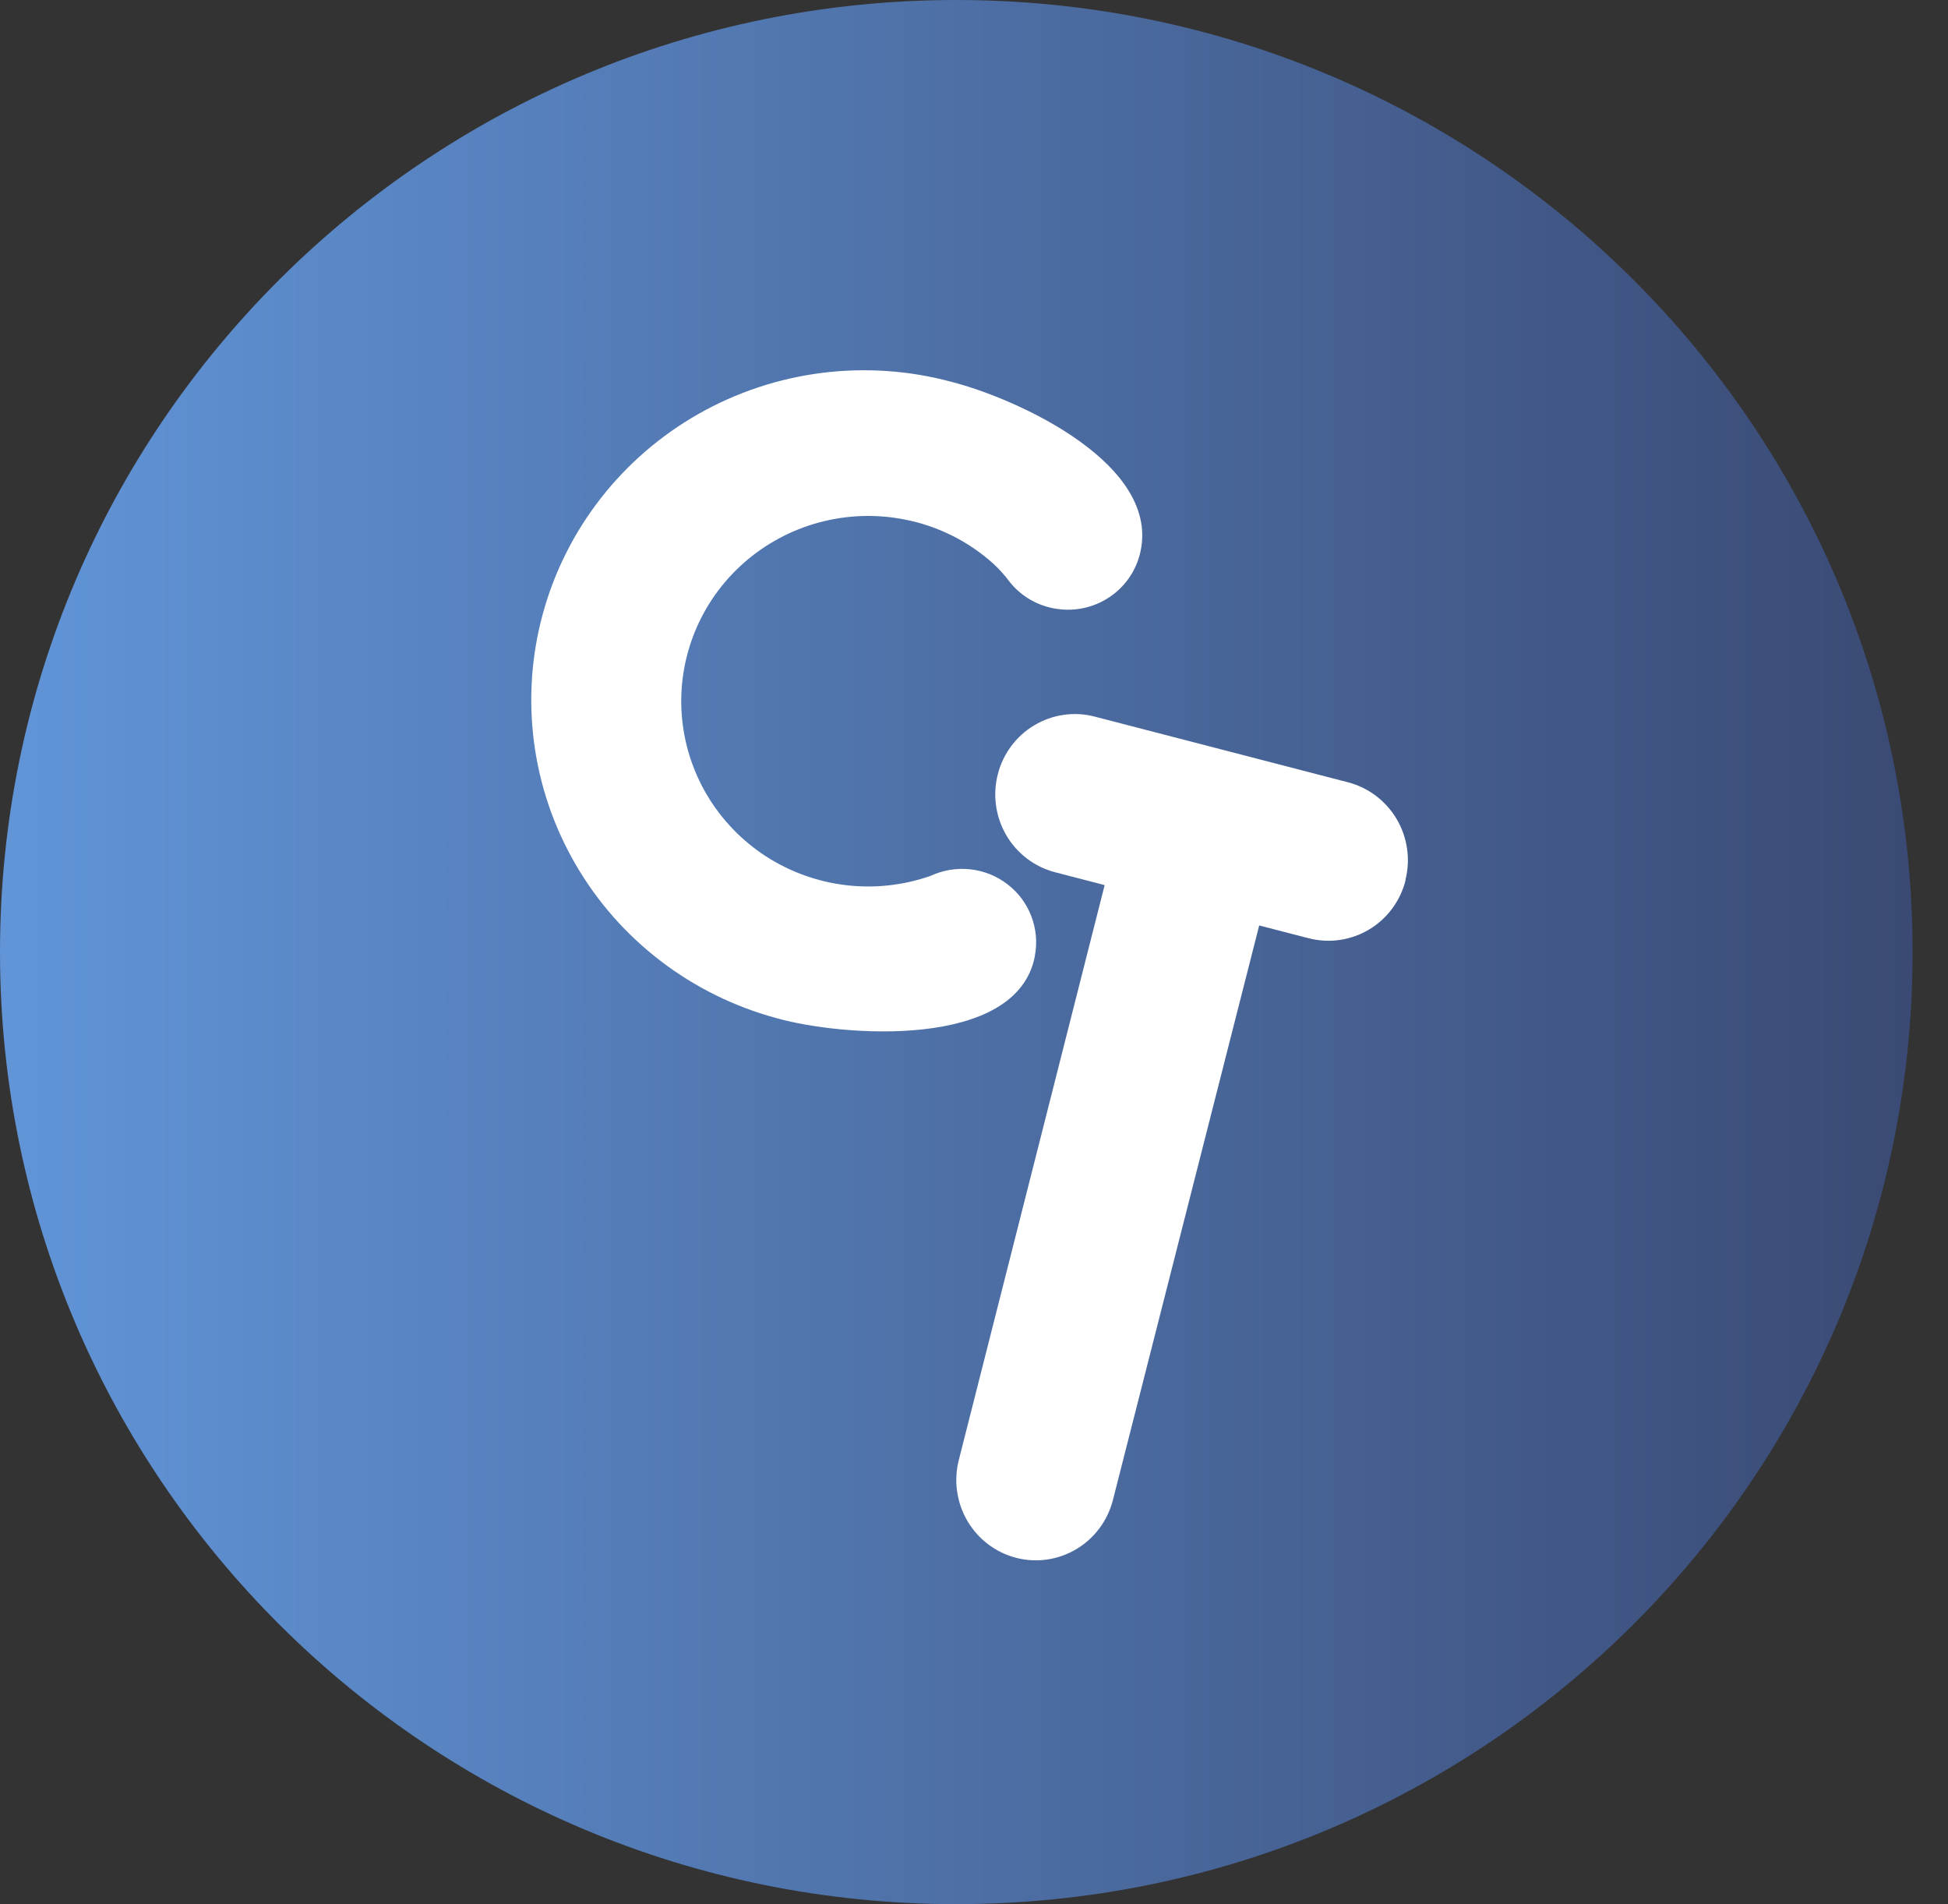
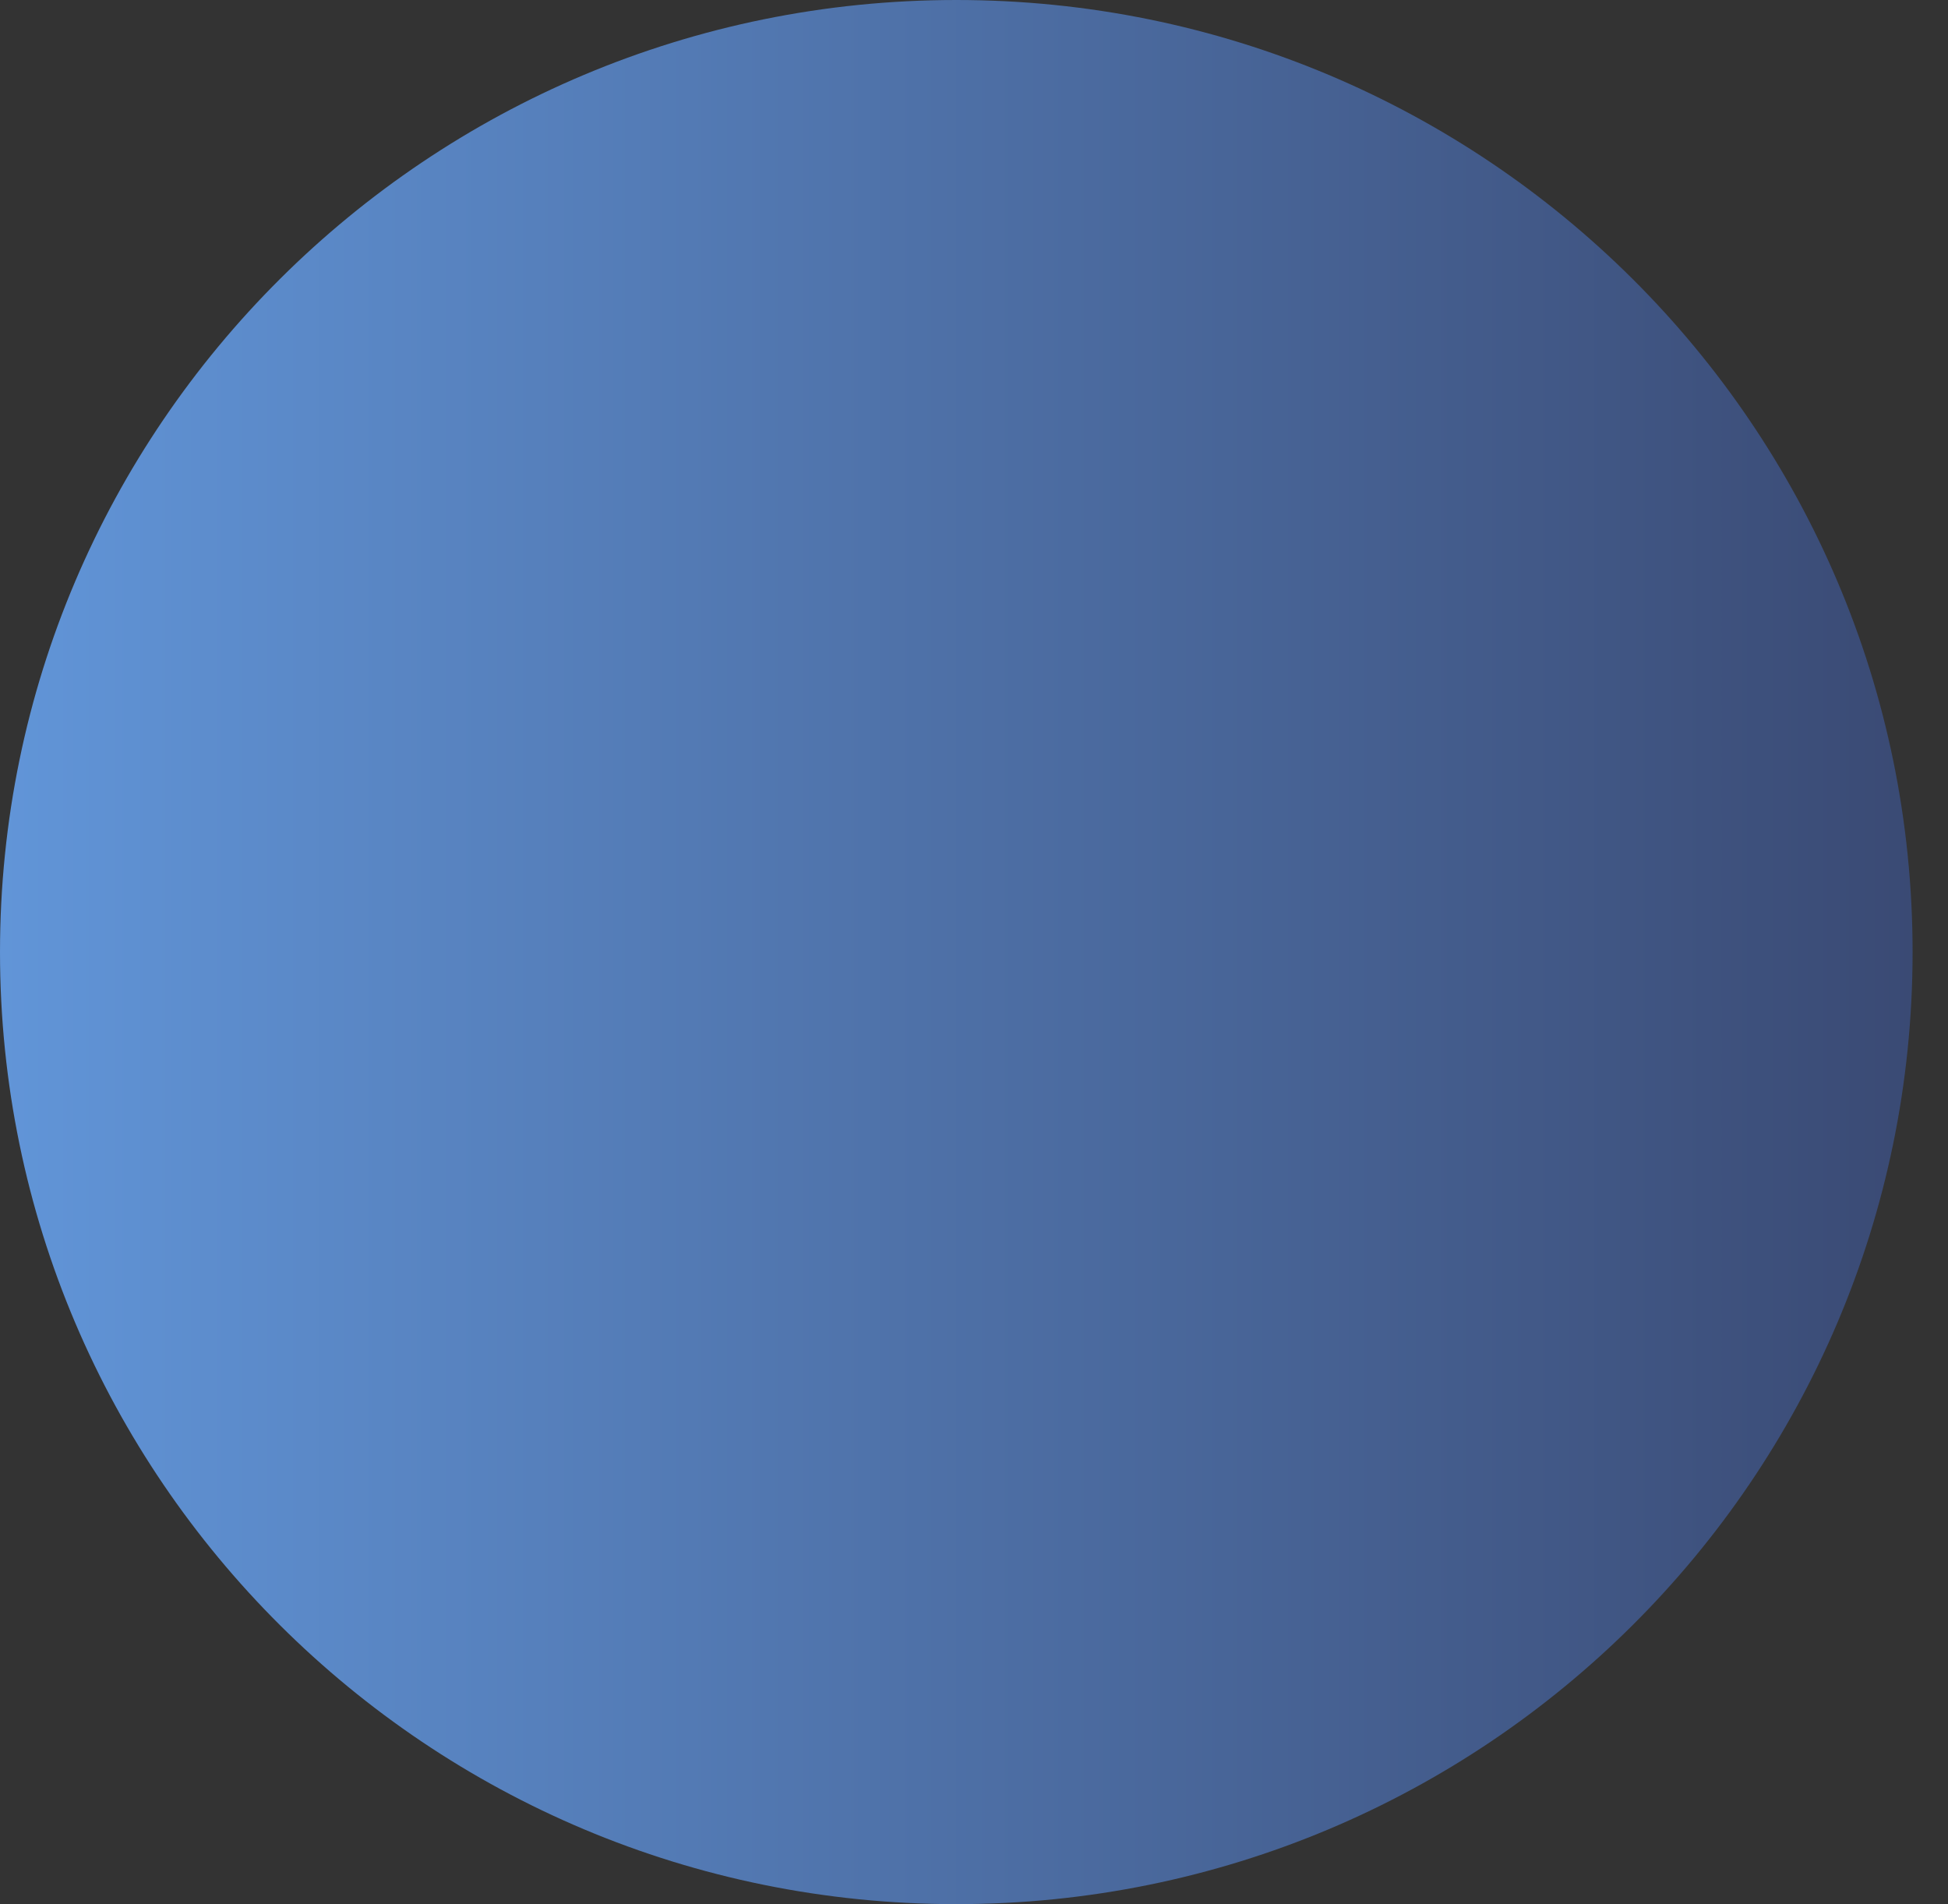
<svg xmlns="http://www.w3.org/2000/svg" width="44" height="43" viewBox="0 0 44 43" fill="none">
  <rect x="0" y="0" width="44" height="43" fill="#333333" stroke="none" />
  <path d="M21.6 43C33.529 43 43.2 33.374 43.2 21.5C43.2 9.626 33.529 0 21.6 0C9.671 0 0 9.626 0 21.5C0 33.374 9.671 43 21.6 43Z" fill="url(#paint0_linear_63_28)" />
-   <path d="M31.749 19.875C31.691 20.107 31.589 20.324 31.447 20.516C31.306 20.707 31.128 20.869 30.925 20.99C30.721 21.112 30.496 21.192 30.262 21.226C30.028 21.26 29.789 21.247 29.56 21.188L28.442 20.899L25.138 33.873C25.019 34.339 24.722 34.739 24.312 34.983C23.901 35.228 23.412 35.299 22.95 35.179C22.488 35.059 22.093 34.759 21.85 34.345C21.608 33.931 21.538 33.436 21.657 32.97L24.951 19.988L23.83 19.697C23.369 19.577 22.973 19.277 22.73 18.863C22.488 18.448 22.418 17.954 22.537 17.488C22.655 17.022 22.952 16.622 23.363 16.378C23.773 16.133 24.263 16.062 24.724 16.182L30.444 17.665C30.673 17.724 30.889 17.828 31.078 17.971C31.267 18.114 31.427 18.293 31.548 18.498C31.669 18.703 31.748 18.931 31.782 19.167C31.816 19.403 31.803 19.644 31.744 19.875" fill="white" />
-   <path d="M23.375 21.592C22.967 23.721 18.991 23.403 17.547 22.994C15.624 22.477 13.986 21.224 12.995 19.51C12.004 17.797 11.74 15.763 12.262 13.857C12.784 11.951 14.049 10.329 15.778 9.347C17.508 8.365 19.56 8.104 21.484 8.621C23.004 9.01 26.268 10.503 25.744 12.524C25.641 12.919 25.396 13.263 25.053 13.489C24.711 13.716 24.297 13.81 23.889 13.752C23.826 13.744 23.763 13.732 23.701 13.716C23.347 13.627 23.032 13.425 22.806 13.141C22.695 12.991 22.57 12.852 22.432 12.726C21.866 12.217 21.17 11.872 20.419 11.729C19.782 11.605 19.124 11.63 18.497 11.799C17.871 11.969 17.293 12.279 16.807 12.706C16.321 13.133 15.941 13.666 15.697 14.262C15.453 14.858 15.351 15.502 15.399 16.144C15.447 16.785 15.644 17.407 15.974 17.962C16.304 18.516 16.759 18.987 17.302 19.339C17.846 19.69 18.465 19.913 19.109 19.989C19.754 20.066 20.408 19.993 21.02 19.779C21.299 19.649 21.608 19.598 21.914 19.631C22.22 19.664 22.511 19.78 22.754 19.967C22.998 20.153 23.185 20.402 23.294 20.688C23.404 20.973 23.432 21.282 23.375 21.582" fill="white" />
  <defs>
    <linearGradient id="paint0_linear_63_28" x1="0" y1="21.5" x2="43.2" y2="21.5" gradientUnits="userSpaceOnUse">
      <stop stop-color="#6195D8" />
      <stop offset="1" stop-color="#3A4A74" />
    </linearGradient>
  </defs>
</svg>